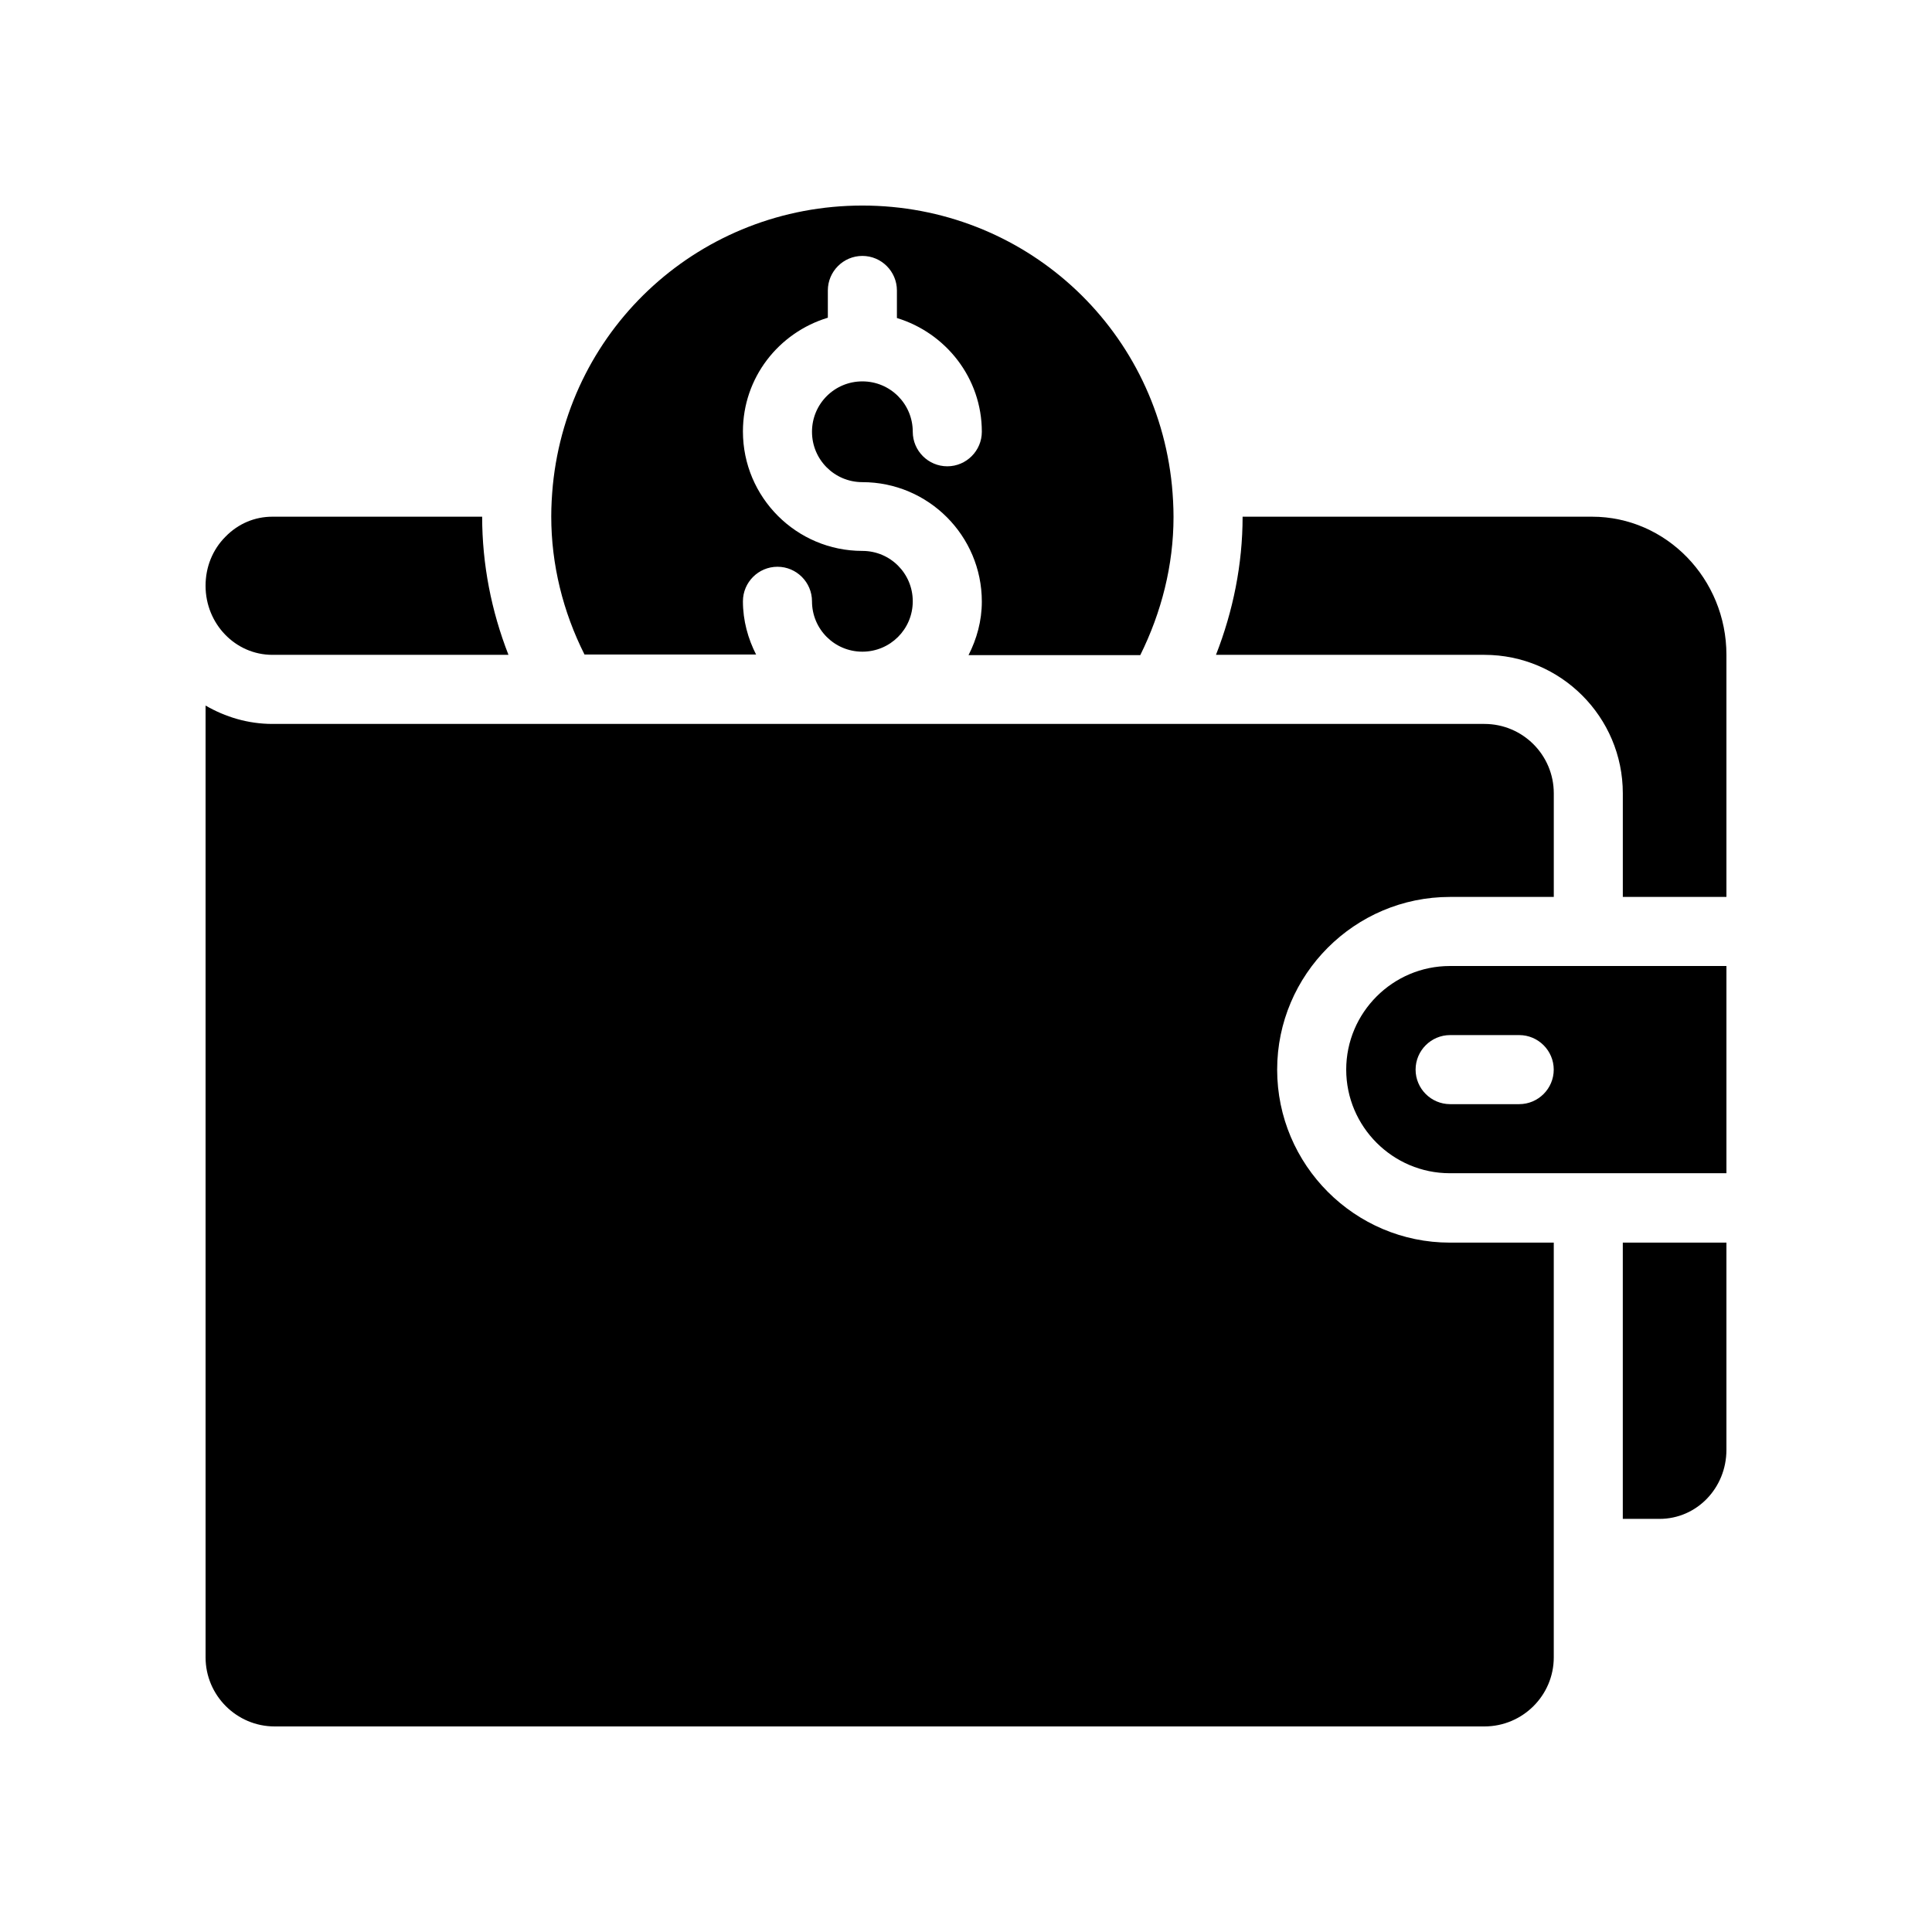
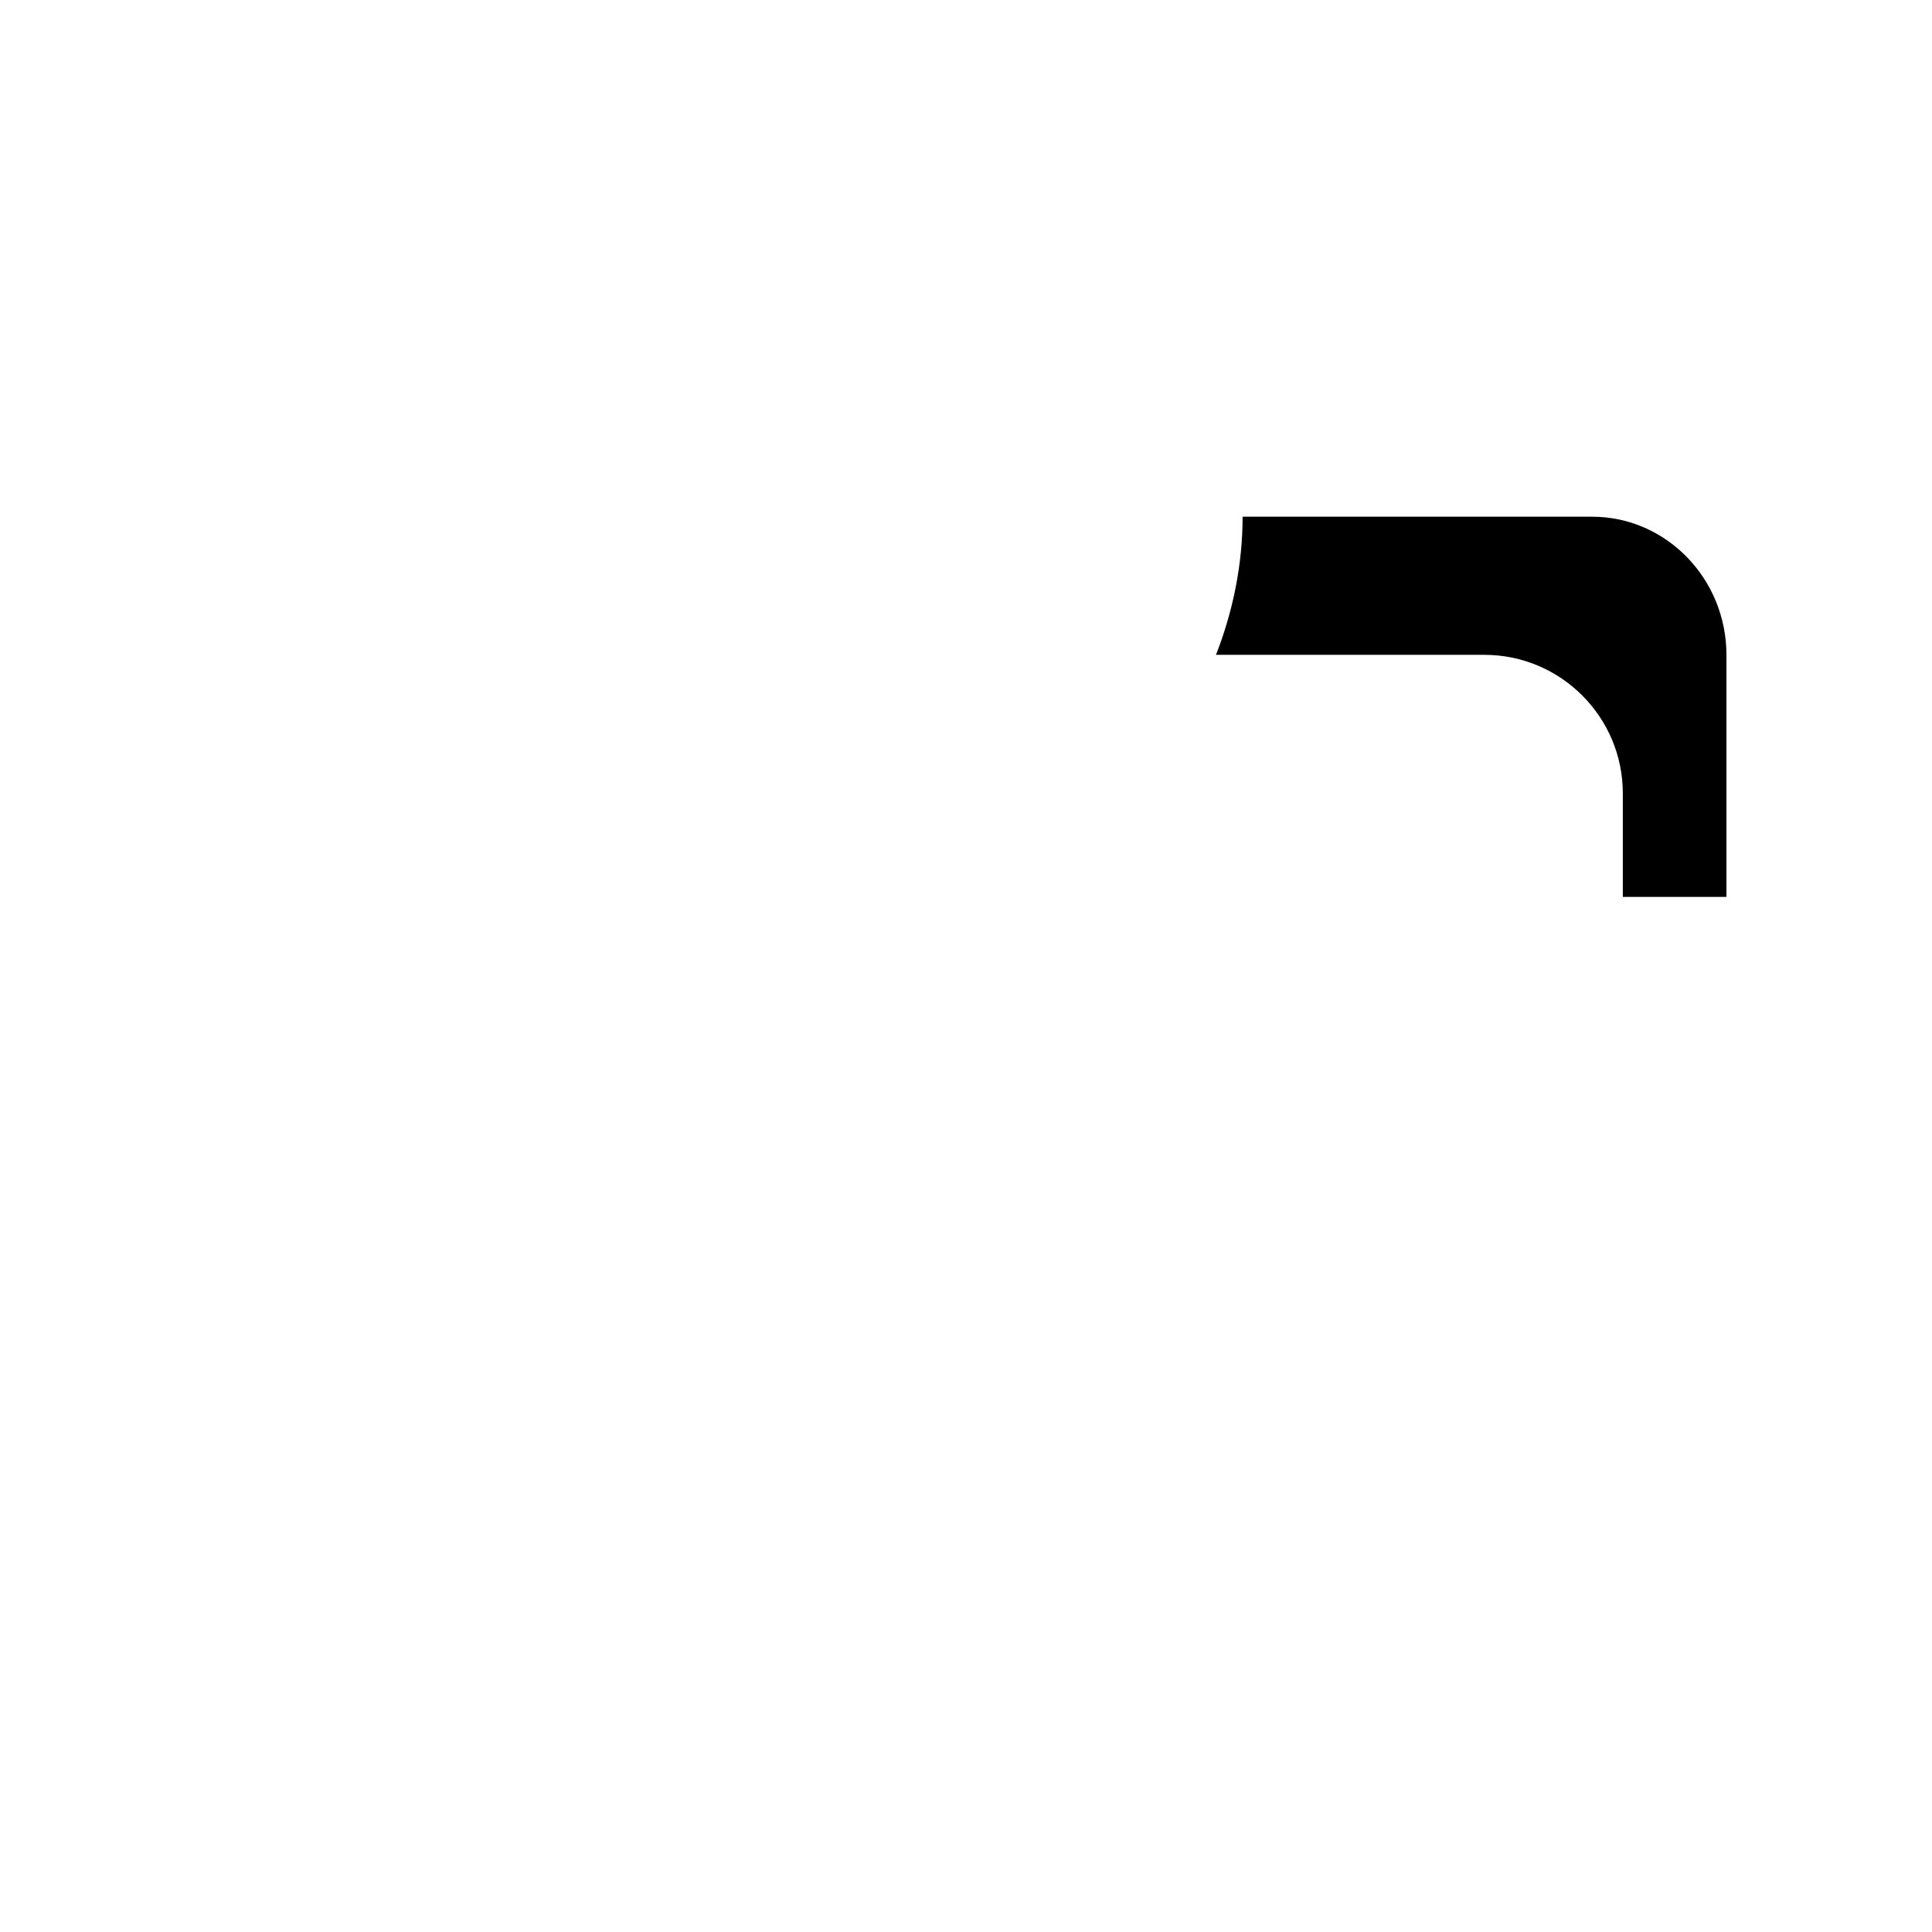
<svg xmlns="http://www.w3.org/2000/svg" fill="#000000" width="800px" height="800px" version="1.1" viewBox="144 144 512 512">
  <g>
-     <path d="m500.76 427.46c0 15.113 12.344 27.457 27.457 27.457h73.305v-54.914h-73.305c-15.113 0-27.457 12.344-27.457 27.457zm54.996 0c0 5.039-4.113 9.152-9.152 9.152h-18.305c-5.039 0-9.152-4.113-9.152-9.152 0-5.039 4.113-9.152 9.152-9.152h18.305c5.039 0 9.152 4.113 9.152 9.152z" />
-     <path d="m344.41 317.54c-2.184-4.281-3.527-9.07-3.527-14.191 0-5.039 4.113-9.152 9.152-9.152 5.039 0 9.152 4.113 9.152 9.152 0 7.391 5.961 13.352 13.352 13.352 7.391 0 13.352-5.961 13.352-13.352 0-7.391-5.961-13.352-13.352-13.352-17.465 0-31.656-14.191-31.656-31.656 0-14.273 9.488-26.199 22.504-30.145v-7.223c0-5.039 4.113-9.152 9.152-9.152 5.039 0 9.152 4.113 9.152 9.152v7.305c12.93 3.945 22.504 15.871 22.504 30.145 0 5.039-4.113 9.152-9.152 9.152-5.039 0-9.152-4.113-9.152-9.152 0-7.391-5.961-13.352-13.352-13.352-7.391 0-13.352 5.961-13.352 13.352s5.961 13.352 13.352 13.352c17.465 0 31.656 14.191 31.656 31.656 0 5.121-1.344 9.91-3.527 14.191h45.512c5.625-11.336 8.816-23.848 8.816-36.609 0-2.856-0.168-5.625-0.418-8.312-4.199-42.32-39.465-74.227-82.039-74.227-42.57 0-77.84 31.906-82.035 74.145-0.25 2.688-0.418 5.457-0.418 8.23 0 12.762 3.106 25.273 8.816 36.609l45.508-0.004z" />
    <path d="m601.52 317.54v64.152h-27.457v-27.457c0-20.238-16.457-36.695-36.695-36.695h-71.121c4.535-11.586 7.055-24.016 7.055-36.609h92.617c19.645-0.004 35.602 16.457 35.602 36.609z" />
-     <path d="m278.75 317.54h-62.559c-9.824 0-17.715-8.23-17.715-18.305 0-4.953 1.848-9.574 5.289-13.016 3.359-3.441 7.727-5.289 12.426-5.289h55.586c0 12.594 2.438 25.02 6.973 36.609z" />
-     <path d="m482.46 427.46c0 25.273 20.57 45.848 45.762 45.848h27.543v109.91c0 10.078-8.23 18.305-18.391 18.305h-320.59c-10.078 0-18.305-8.23-18.305-18.305v-252.24c5.207 3.023 11.25 4.871 17.719 4.871h321.18c10.16 0 18.391 8.23 18.391 18.391v27.457h-27.543c-25.195 0-45.766 20.57-45.766 45.762z" />
-     <path d="m601.52 473.3v54.914c0 10.16-7.894 18.305-17.719 18.305h-9.742v-73.219z" />
  </g>
</svg>